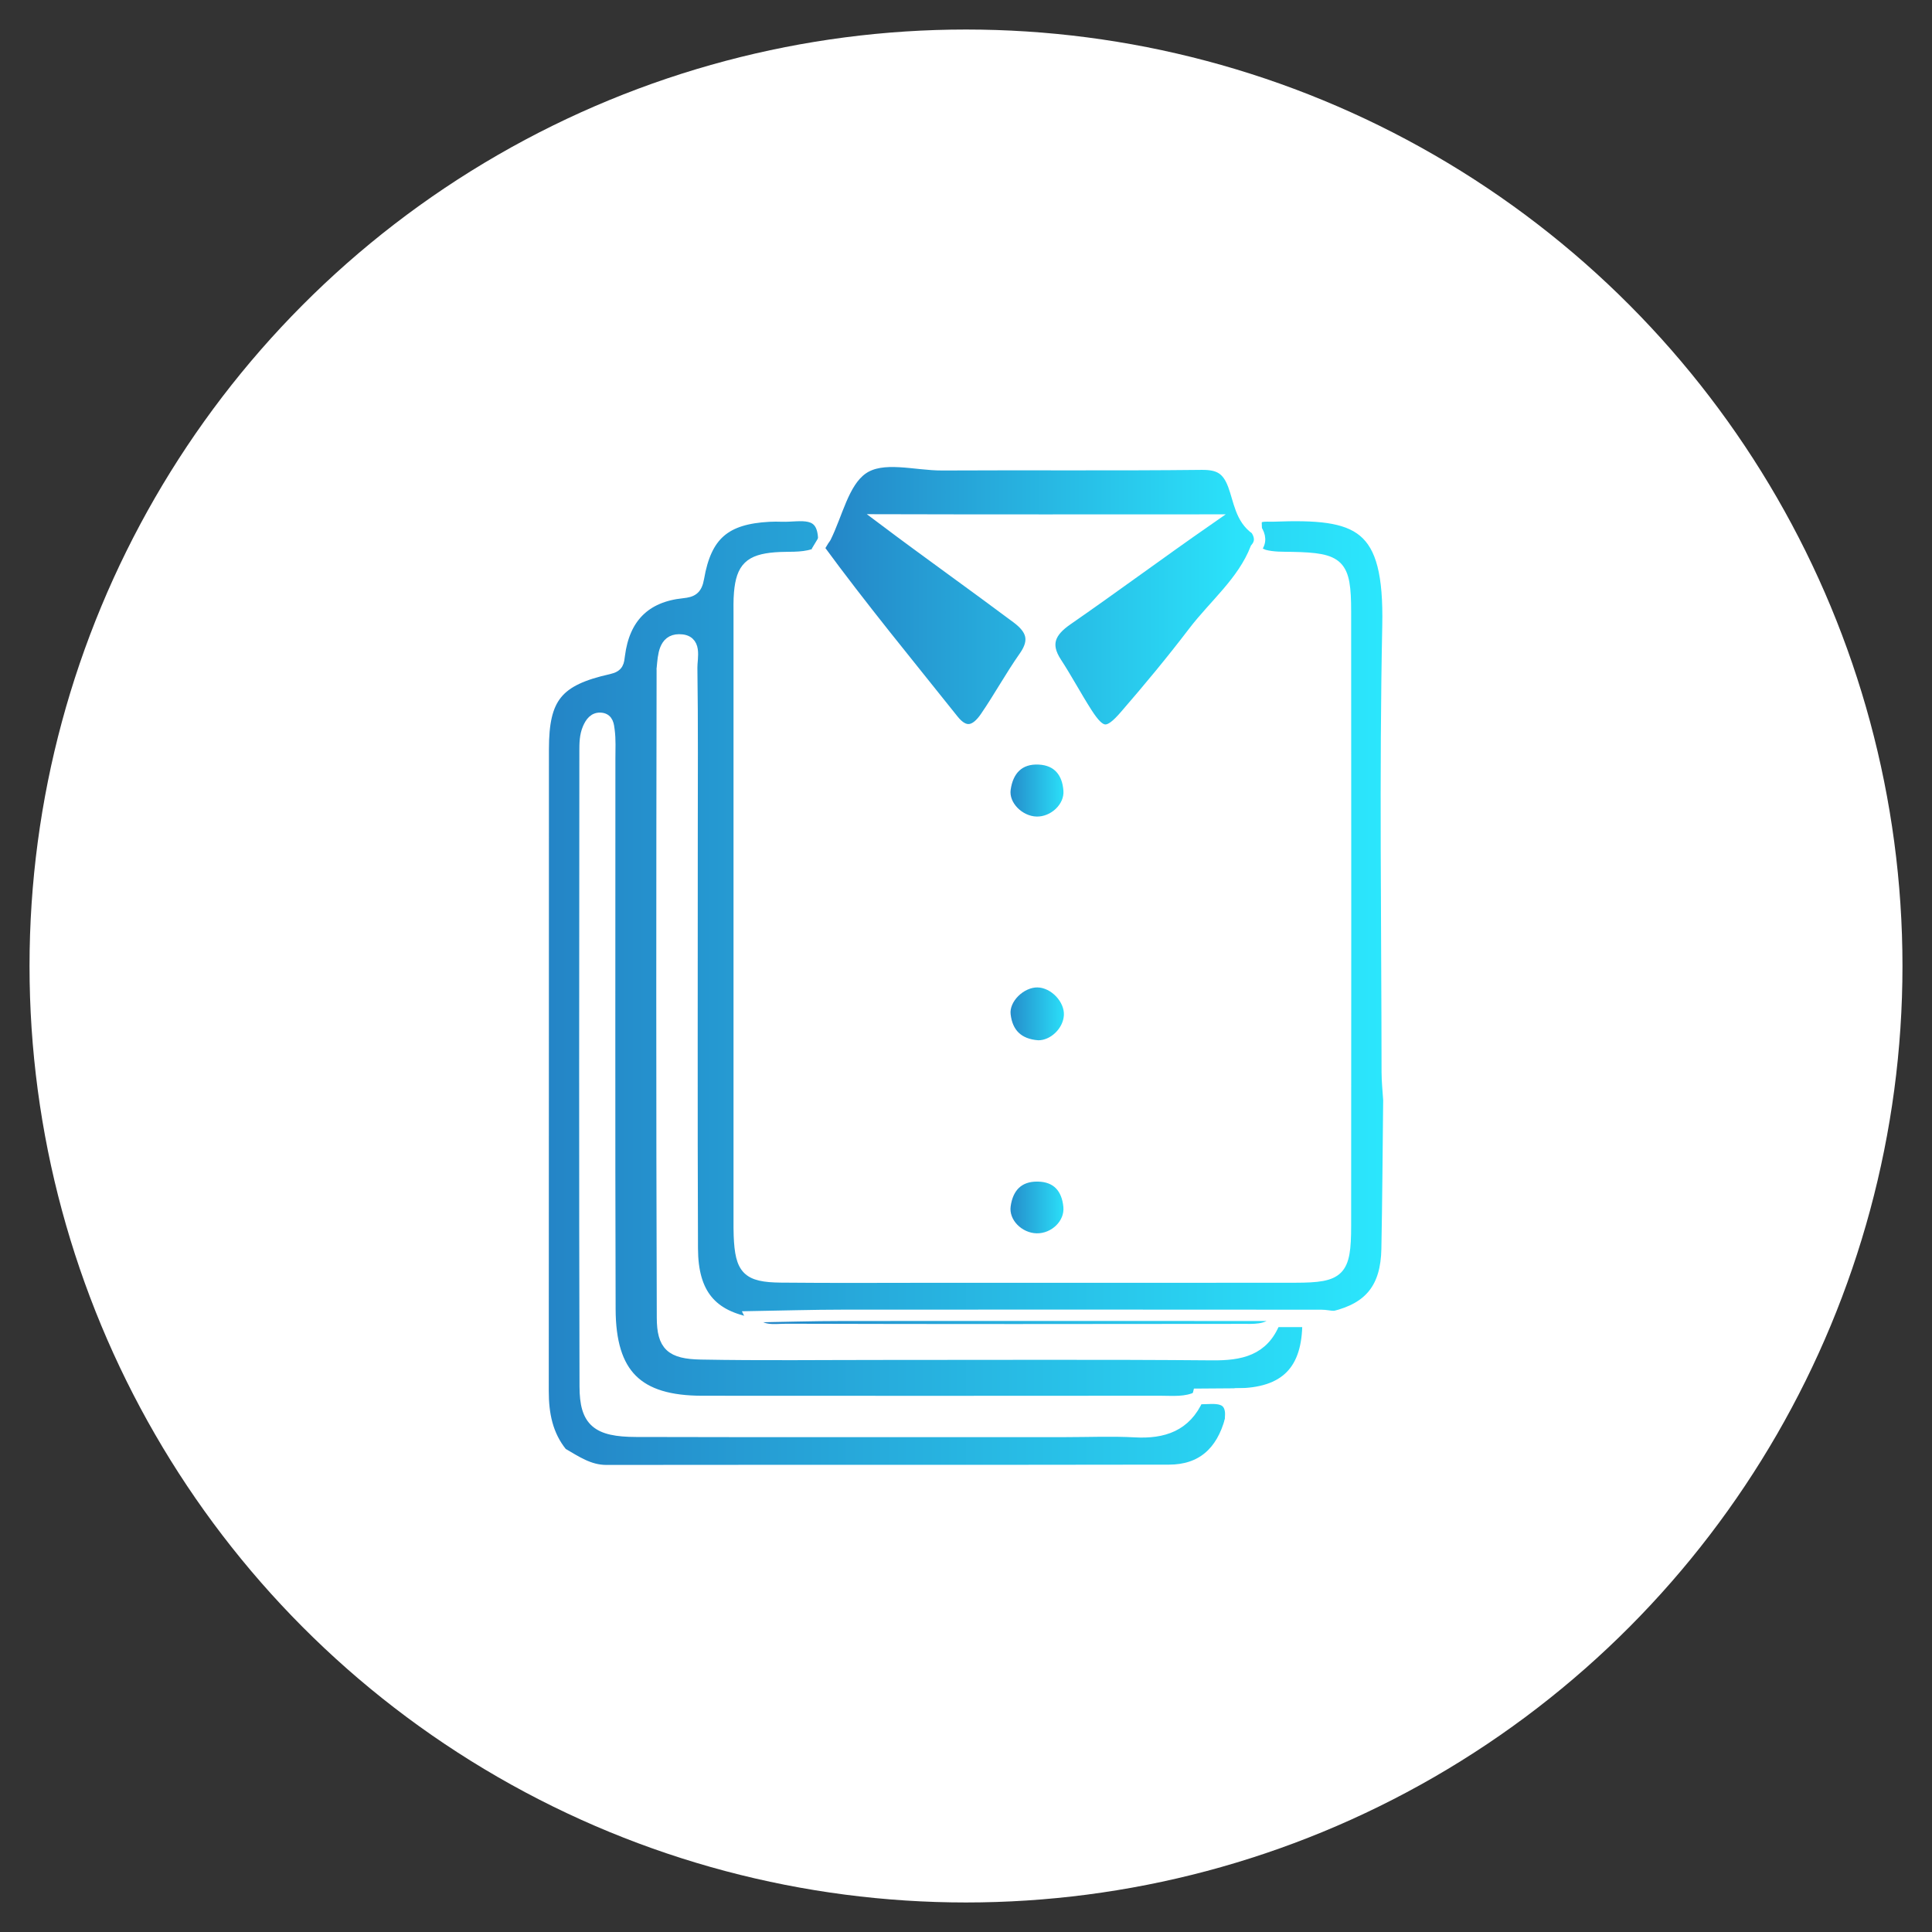
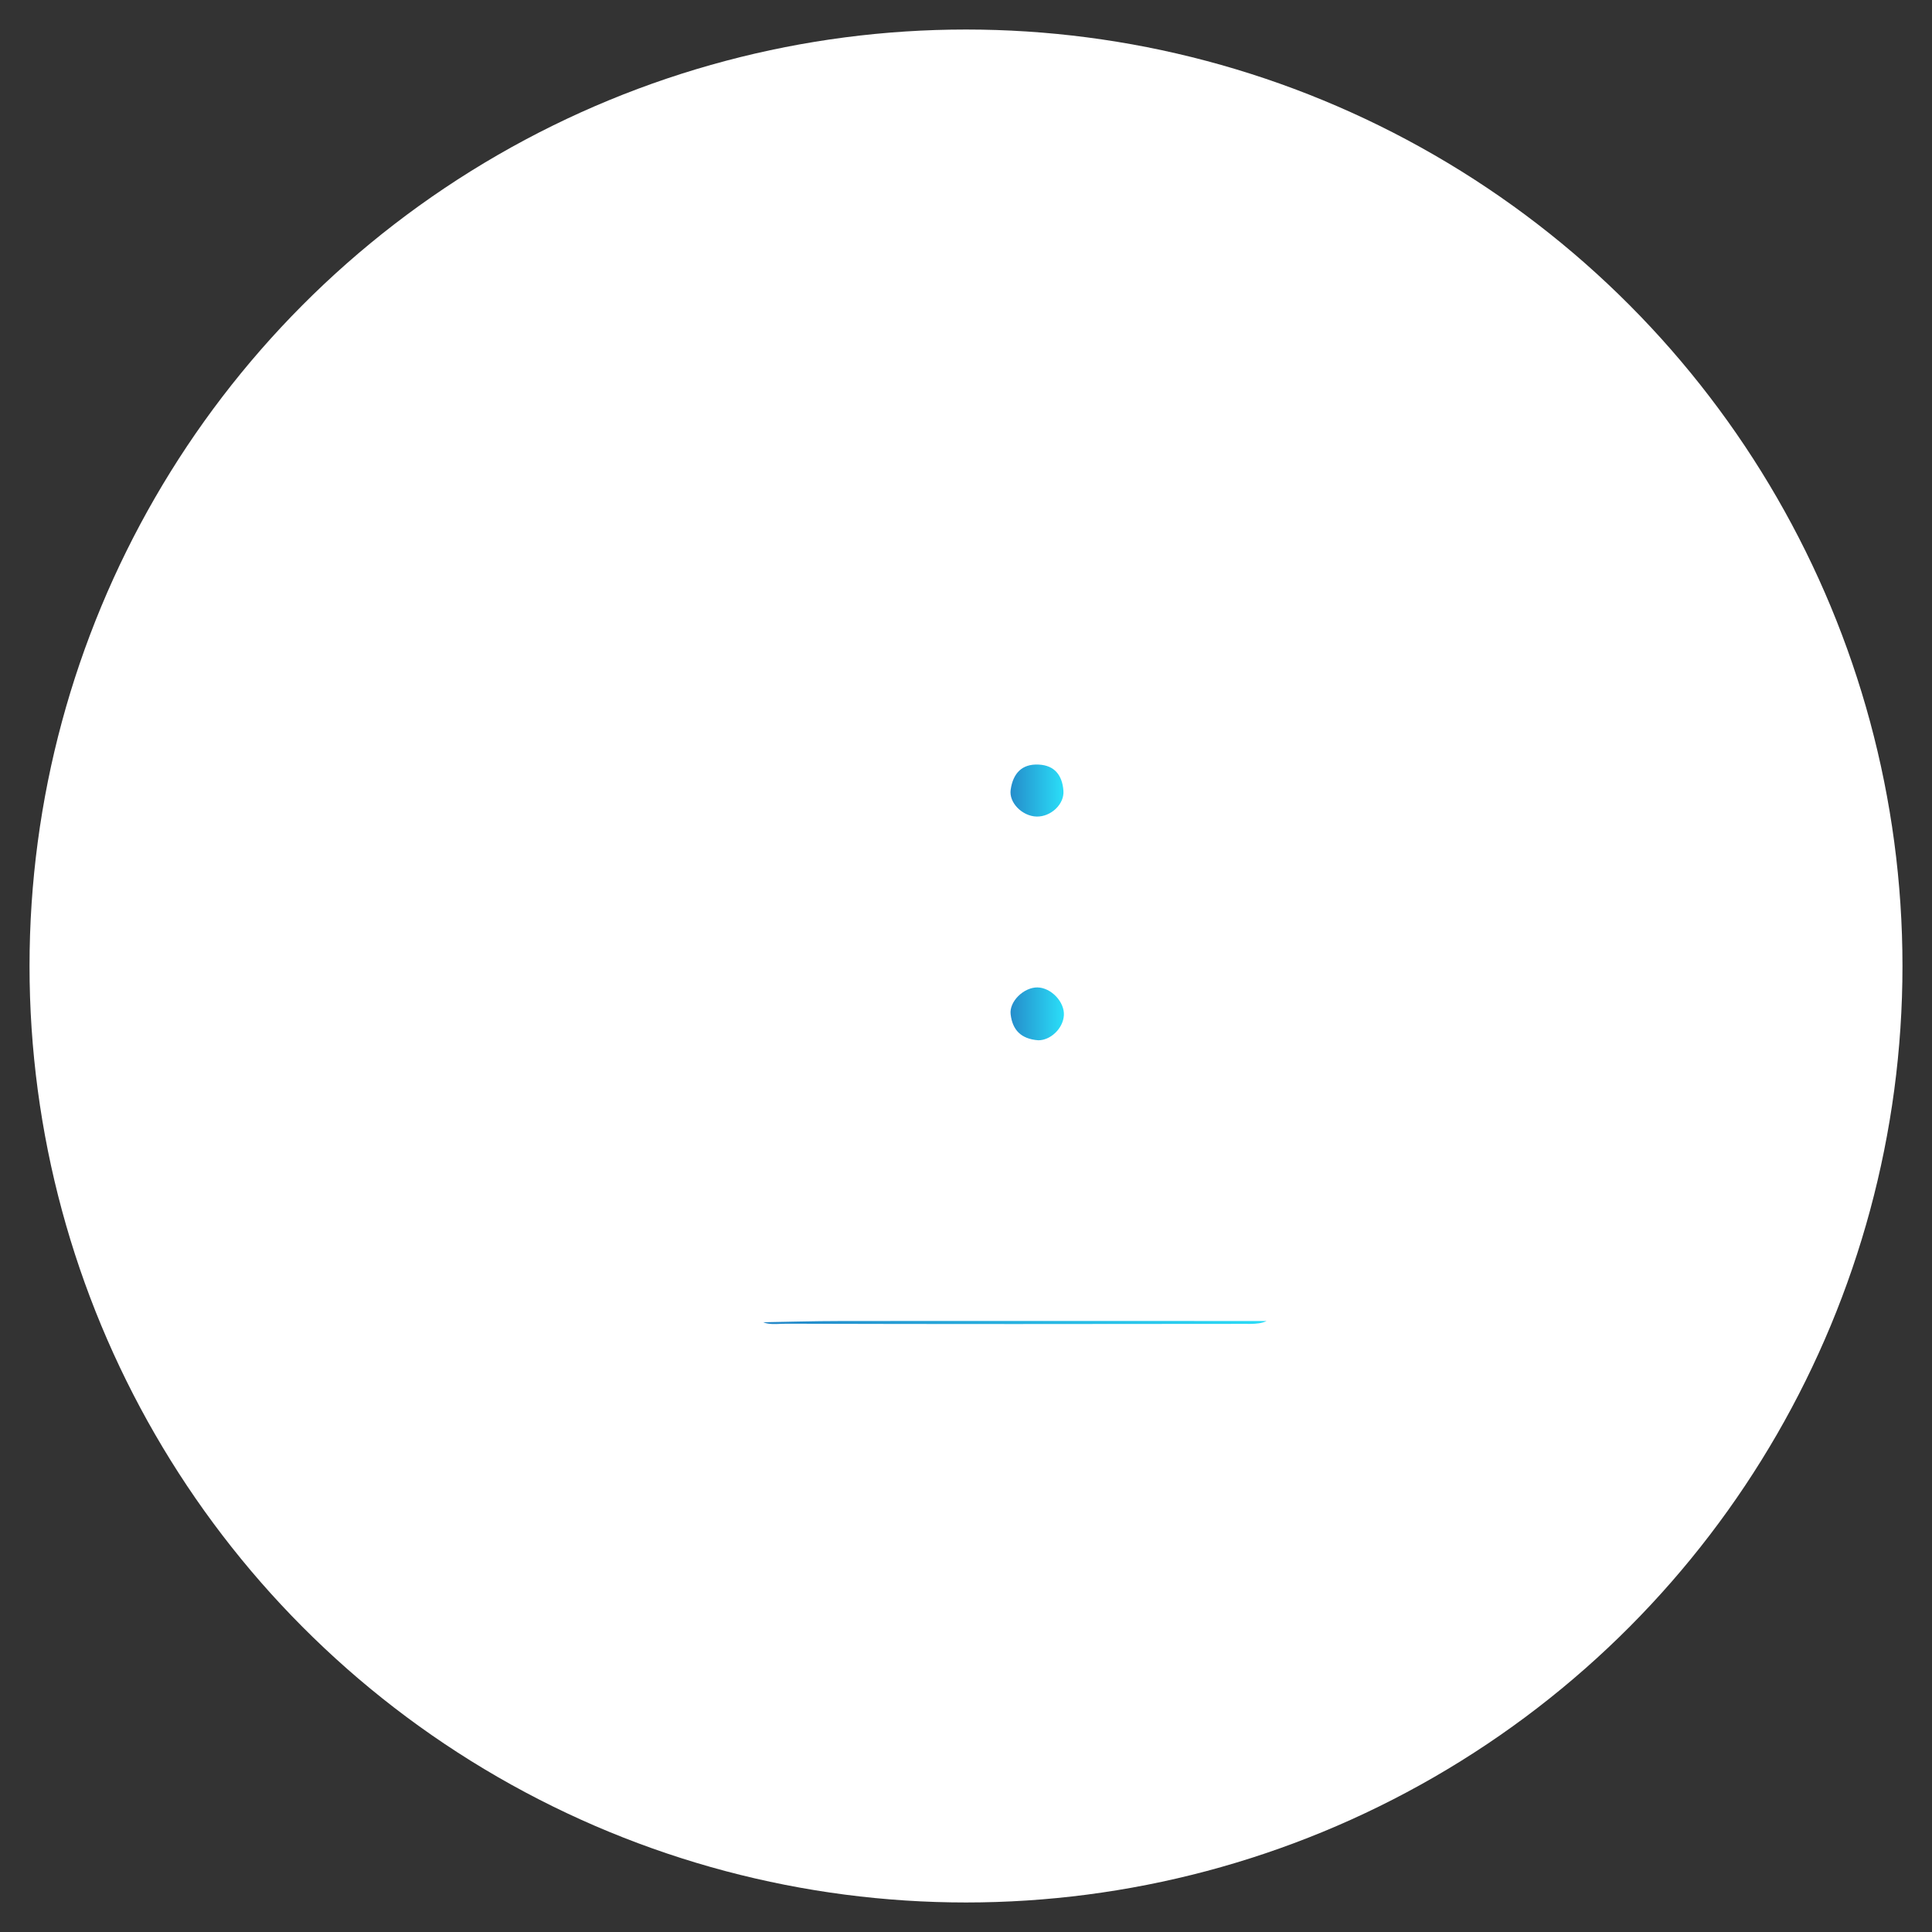
<svg xmlns="http://www.w3.org/2000/svg" version="1.1" id="Layer_1" x="0px" y="0px" width="85px" height="85px" viewBox="0 0 85 85" enable-background="new 0 0 85 85" xml:space="preserve">
  <rect x="0" y="0" width="85" height="85" fill="#333333" stroke="none" />
  <g>
    <g>
      <circle fill="#FFFFFF" cx="42.5" cy="42.5" r="41.201" />
    </g>
    <g>
      <linearGradient id="SVGID_2_" gradientUnits="userSpaceOnUse" x1="23.896" y1="43.693" x2="61.104" y2="43.693">
        <stop offset="0" style="stop-color:#2484C6" />
        <stop offset="1" style="stop-color:#2BE7FD" />
      </linearGradient>
-       <path fill="url(#SVGID_2_)" stroke="#FFFFFF" stroke-width="0.5" stroke-miterlimit="10" d="M57.546,58.137    c0.012,2.169-0.99,3.183-3.155,3.192c-0.549,0.205-1.131-0.016-1.685,0.13c-0.533,0.265-1.108,0.197-1.669,0.197    c-6.715,0.005-13.431,0.007-20.146,0.001c-2.845-0.003-4.048-1.182-4.056-4.067c-0.025-8.074-0.007-16.147-0.01-24.221    c0-0.415,0.024-0.831-0.031-1.244c-0.029-0.217-0.049-0.482-0.334-0.519c-0.315-0.041-0.472,0.192-0.58,0.44    c-0.138,0.318-0.141,0.663-0.141,1.002c-0.008,9.319-0.018,18.637,0.007,27.956c0.004,1.525,0.519,1.963,2.238,1.967    c6.3,0.017,12.601,0.005,18.901,0.007c1.019,0,2.04-0.045,3.055,0.011c1.243,0.068,2.228-0.256,2.766-1.471    c1.518-0.229,1.552-0.207,1.435,0.94c-0.389,1.446-1.281,2.228-2.706,2.23c-8.251,0.015-16.502,0.003-24.753,0.013    c-0.769,0.001-1.346-0.408-1.96-0.763c-0.651-0.799-0.829-1.731-0.828-2.736c0.008-9.414,0.002-18.827,0.007-28.241    c0.001-2.276,0.606-3.038,2.886-3.548c0.423-0.094,0.421-0.29,0.461-0.595c0.21-1.633,1.123-2.577,2.777-2.747    c0.417-0.043,0.618-0.14,0.704-0.637c0.332-1.918,1.183-2.623,3.115-2.727c0.188-0.01,0.377-0.008,0.565-0.002    c0.792,0.026,1.805-0.335,1.834,1.039c0.048,0.354-0.158,0.532-0.449,0.654c-0.55,0.178-1.122,0.104-1.684,0.15    c-1.113,0.09-1.472,0.438-1.568,1.525c-0.03,0.338-0.02,0.679-0.02,1.018c0,8.865-0.001,17.731,0,26.596    c0,0.226-0.002,0.453,0.007,0.679c0.06,1.486,0.355,1.799,1.828,1.814c2.339,0.024,4.678,0.007,7.017,0.007    c5.206,0.001,10.412,0.005,15.618-0.002c1.95-0.002,2.202-0.253,2.203-2.238c0.007-9.016,0.007-18.033,0-27.049    c-0.001-2.078-0.261-2.327-2.347-2.368c-0.414-0.008-0.831,0.009-1.236-0.1c-0.619-0.227-0.546-0.668-0.351-1.147    c0.038-0.2-0.1-0.482,0.214-0.557c0.179-0.042,0.374-0.017,0.562-0.024c3.755-0.14,5.119,0.336,5.027,4.829    c-0.134,6.542-0.036,13.088-0.031,19.633c0,0.41,0.046,0.821,0.071,1.231c-0.025,2.184-0.036,4.369-0.079,6.552    c-0.033,1.707-0.751,2.6-2.334,2.984c-1.495,0.017-2.974,0.293-4.471,0.293c-7.028-0.002-14.056-0.002-21.083,0.001    c-1.838-0.308-2.67-1.292-2.678-3.292c-0.024-6.03-0.007-12.06-0.009-18.09c-0.001-2.487,0.019-4.975-0.017-7.462    c-0.007-0.457,0.243-1.233-0.557-1.229c-0.656,0.003-0.682,0.688-0.733,1.218c-0.014,0.15-0.005-0.038-0.005,0.113    c-0.017,9.497-0.024,18.995,0.008,28.492c0.004,1.223,0.384,1.566,1.691,1.59c2.675,0.05,5.351,0.016,8.027,0.017    c4.824,0.003,9.648-0.024,14.472,0.018c1.235,0.011,2.244-0.189,2.745-1.458C56.568,57.95,57.056,57.957,57.546,58.137z" />
      <linearGradient id="SVGID_4_" gradientUnits="userSpaceOnUse" x1="36.013" y1="26.21" x2="55.417" y2="26.21">
        <stop offset="0" style="stop-color:#2484C6" />
        <stop offset="1" style="stop-color:#2BE7FD" />
      </linearGradient>
-       <path fill="url(#SVGID_4_)" stroke="#FFFFFF" stroke-width="0.5" stroke-miterlimit="10" d="M55.261,23.286    c0.187,0.283,0.23,0.565-0.006,0.845c-0.578,1.476-1.818,2.468-2.745,3.685c-0.957,1.256-1.969,2.475-3.005,3.671    c-0.756,0.874-1.07,0.857-1.696-0.117c-0.468-0.729-0.874-1.498-1.347-2.222c-0.543-0.831-0.243-1.377,0.486-1.882    c2.074-1.437,4.101-2.941,6.181-4.387c-4.773,0.001-9.534,0.008-14.241-0.005c1.909,1.435,3.899,2.848,5.854,4.309    c0.66,0.493,0.837,0.987,0.331,1.707c-0.606,0.862-1.112,1.791-1.709,2.662c-0.444,0.647-0.914,0.775-1.431,0.127    c-1.993-2.501-4.029-4.969-5.919-7.551c0.077-0.128,0.154-0.255,0.231-0.383c0.023-0.03,0.051-0.057,0.067-0.09    c0.519-1.038,0.788-2.424,1.622-3.019c0.892-0.637,2.327-0.18,3.523-0.186c3.801-0.021,7.602,0.015,11.402-0.027    c0.755-0.008,1.138,0.19,1.412,0.918C54.522,22.012,54.586,22.818,55.261,23.286z" />
      <linearGradient id="SVGID_6_" gradientUnits="userSpaceOnUse" x1="33.033" y1="58.184" x2="58.691" y2="58.184">
        <stop offset="0" style="stop-color:#2484C6" />
        <stop offset="1" style="stop-color:#2BE7FD" />
      </linearGradient>
      <path fill="url(#SVGID_6_)" stroke="#FFFFFF" stroke-width="0.5" stroke-miterlimit="10" d="M57.546,58.137    c-0.471,0-0.941,0-1.412,0c-0.431,0.406-0.977,0.357-1.499,0.358c-6.676,0.009-13.353,0.013-20.029-0.006    c-0.565-0.002-1.237,0.157-1.574-0.555c1.355-0.023,2.71-0.064,4.065-0.065c7.011-0.006,14.023-0.002,21.034,0.002    c0.186,0,0.373,0.041,0.559,0.063C58.346,58.212,57.915,58,57.546,58.137z" />
      <linearGradient id="SVGID_8_" gradientUnits="userSpaceOnUse" x1="52.701" y1="61.894" x2="54.391" y2="61.894">
        <stop offset="0" style="stop-color:#2484C6" />
        <stop offset="1" style="stop-color:#2BE7FD" />
      </linearGradient>
      <path fill="url(#SVGID_8_)" stroke="#FFFFFF" stroke-width="0.5" stroke-miterlimit="10" d="M52.712,61.341    c0.56-0.004,1.12-0.008,1.679-0.012c-0.202,0.351,0.04,0.799-0.249,1.13c0.106-1.123-0.686-0.931-1.352-0.924    C52.71,61.492,52.685,61.427,52.712,61.341z" />
      <linearGradient id="SVGID_9_" gradientUnits="userSpaceOnUse" x1="44.208" y1="34.781" x2="47.039" y2="34.781">
        <stop offset="0" style="stop-color:#2484C6" />
        <stop offset="1" style="stop-color:#2BE7FD" />
      </linearGradient>
      <path fill="url(#SVGID_9_)" stroke="#FFFFFF" stroke-width="0.5" stroke-miterlimit="10" d="M45.598,36.175    c-0.764-0.02-1.482-0.729-1.381-1.459c0.115-0.831,0.604-1.373,1.498-1.327c0.839,0.043,1.267,0.596,1.321,1.389    C47.088,35.529,46.36,36.195,45.598,36.175z" />
      <linearGradient id="SVGID_10_" gradientUnits="userSpaceOnUse" x1="44.207" y1="53.123" x2="47.038" y2="53.123">
        <stop offset="0" style="stop-color:#2484C6" />
        <stop offset="1" style="stop-color:#2BE7FD" />
      </linearGradient>
-       <path fill="url(#SVGID_10_)" stroke="#FFFFFF" stroke-width="0.5" stroke-miterlimit="10" d="M45.608,54.511    c-0.789-0.014-1.495-0.71-1.391-1.469c0.109-0.792,0.565-1.316,1.432-1.307c0.87,0.009,1.307,0.543,1.384,1.342    C47.107,53.855,46.395,54.525,45.608,54.511z" />
      <linearGradient id="SVGID_11_" gradientUnits="userSpaceOnUse" x1="44.209" y1="44.605" x2="47.058" y2="44.605">
        <stop offset="0" style="stop-color:#2484C6" />
        <stop offset="1" style="stop-color:#2BE7FD" />
      </linearGradient>
      <path fill="url(#SVGID_11_)" stroke="#FFFFFF" stroke-width="0.5" stroke-miterlimit="10" d="M45.671,46.018    c-0.902-0.065-1.364-0.569-1.456-1.367c-0.084-0.723,0.692-1.467,1.43-1.458c0.744,0.009,1.455,0.759,1.411,1.49    C47.013,45.404,46.342,46.027,45.671,46.018z" />
    </g>
  </g>
</svg>